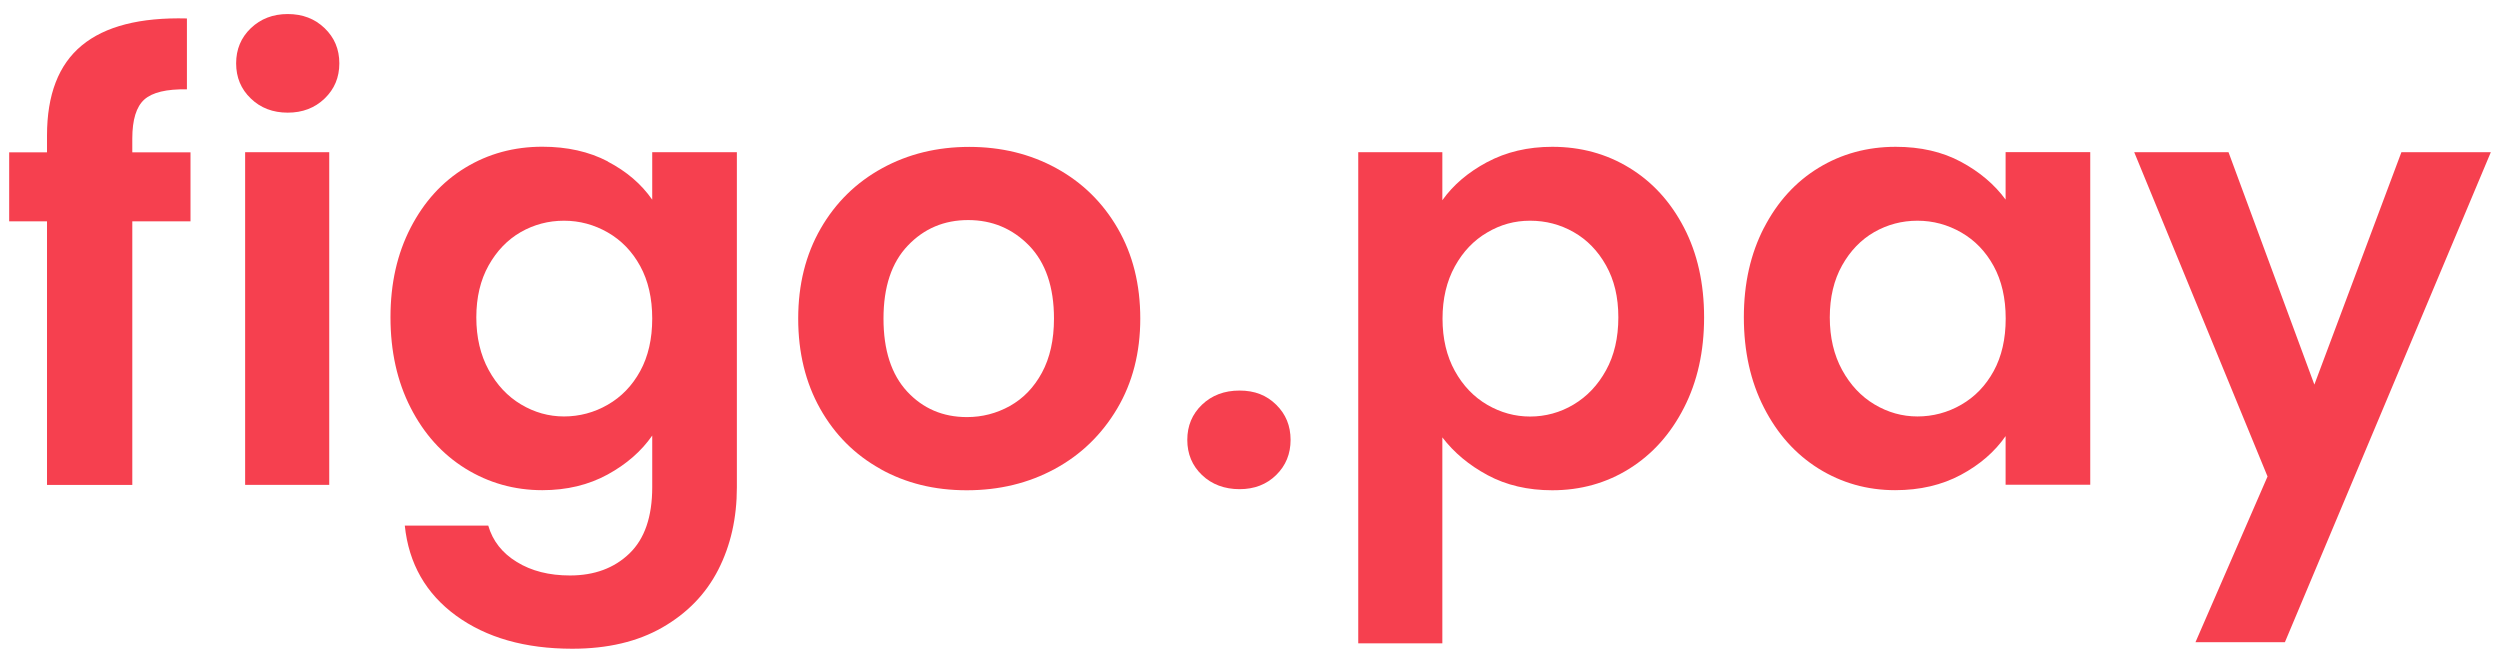
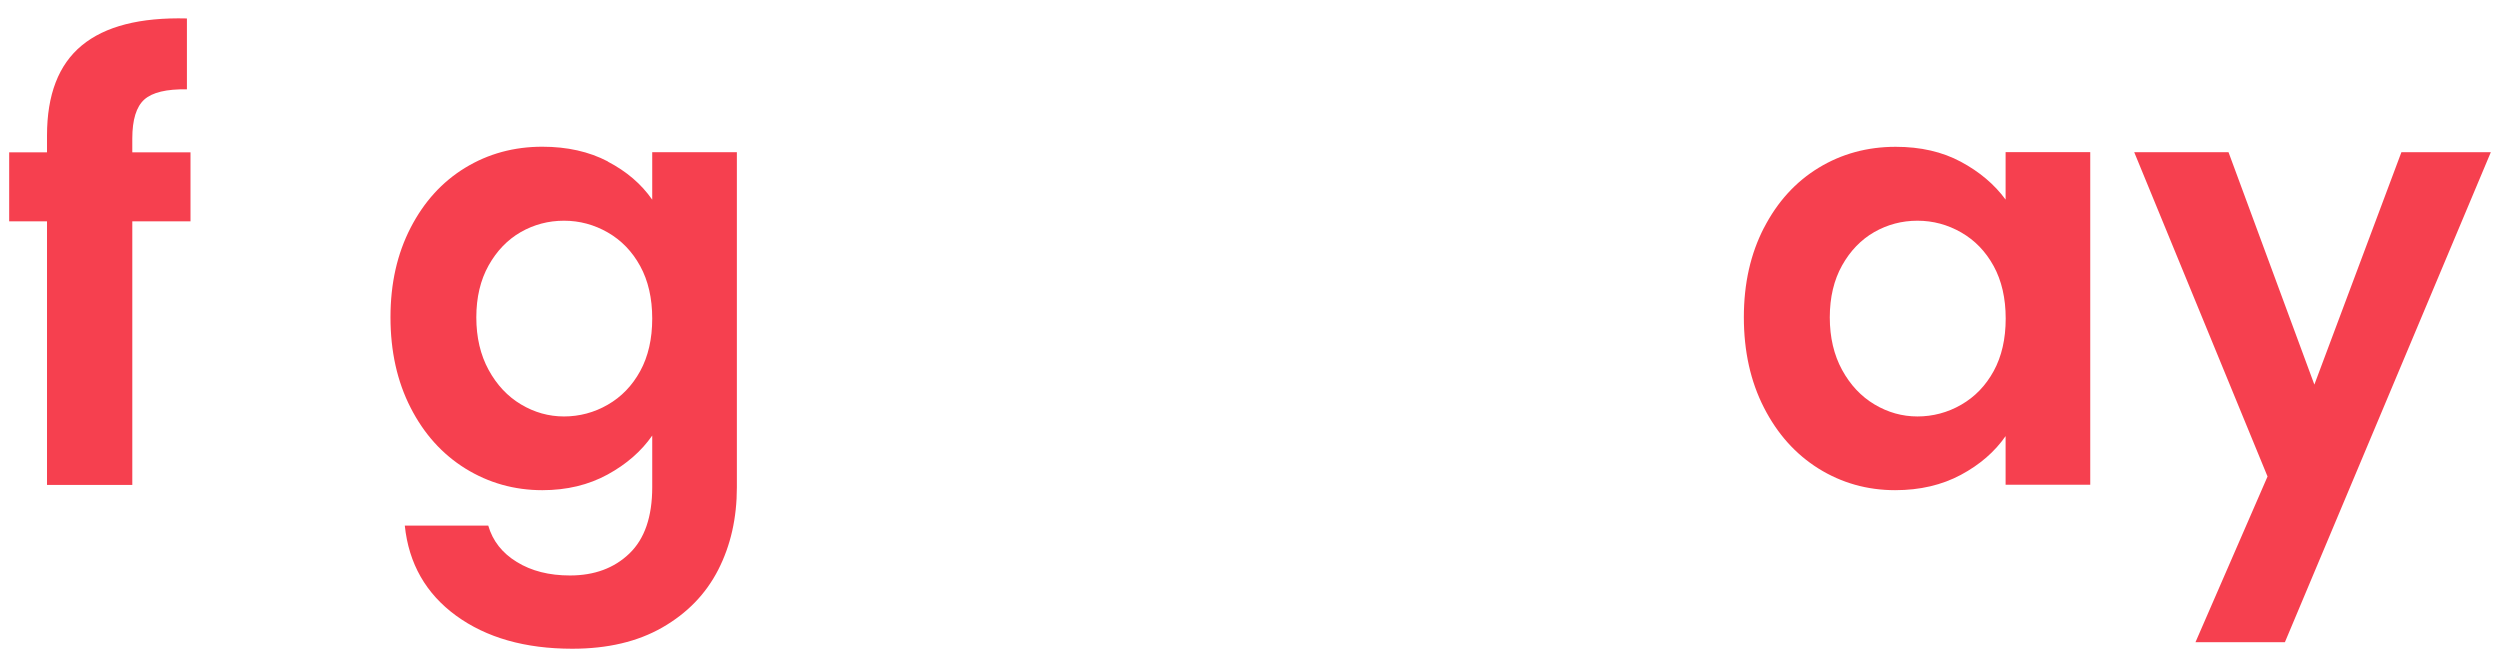
<svg xmlns="http://www.w3.org/2000/svg" id="Layer_1" data-name="Layer 1" viewBox="0 0 272.3 72.21">
  <defs>
    <style>
      .cls-1 {
        fill: #f6404f;
        stroke-width: 0px;
      }
    </style>
  </defs>
  <path class="cls-1" d="M20.75,24.11h-6.34v28.71H5.12v-28.71H1v-7.52h4.12v-1.83c0-4.45,1.26-7.72,3.79-9.81,2.53-2.09,6.34-3.07,11.45-2.94v7.72c-2.22-.04-3.77.33-4.64,1.11-.87.78-1.31,2.2-1.31,4.25v1.5h6.34v7.52Z" />
-   <path class="cls-1" d="M27.32,10.73c-1.07-1.02-1.6-2.3-1.6-3.83s.53-2.8,1.6-3.83c1.07-1.02,2.41-1.54,4.02-1.54s2.95.51,4.02,1.54,1.6,2.3,1.6,3.83-.53,2.8-1.6,3.83c-1.07,1.03-2.41,1.54-4.02,1.54s-2.96-.51-4.02-1.54ZM35.86,16.58v36.23h-9.16V16.58h9.16Z" />
  <path class="cls-1" d="M66.2,17.6c2.05,1.07,3.66,2.45,4.84,4.15v-5.17h9.22v36.49c0,3.36-.68,6.35-2.03,8.99-1.35,2.64-3.38,4.73-6.08,6.28-2.7,1.55-5.97,2.32-9.81,2.32-5.15,0-9.36-1.2-12.66-3.6-3.29-2.4-5.16-5.67-5.59-9.81h9.09c.48,1.66,1.51,2.98,3.11,3.96,1.59.98,3.52,1.47,5.79,1.47,2.66,0,4.82-.8,6.47-2.39,1.66-1.59,2.49-4,2.49-7.23v-5.62c-1.18,1.7-2.8,3.12-4.87,4.25-2.07,1.13-4.44,1.7-7.1,1.7-3.05,0-5.84-.79-8.37-2.35-2.53-1.57-4.52-3.78-5.98-6.64-1.46-2.85-2.19-6.14-2.19-9.84s.73-6.91,2.19-9.75c1.46-2.83,3.44-5.01,5.95-6.54,2.51-1.53,5.31-2.29,8.4-2.29,2.7,0,5.08.53,7.13,1.6ZM69.73,28.98c-.87-1.59-2.05-2.81-3.53-3.66-1.48-.85-3.07-1.28-4.77-1.28s-3.27.42-4.71,1.24c-1.44.83-2.61,2.04-3.5,3.63-.89,1.59-1.34,3.48-1.34,5.66s.45,4.09,1.34,5.72,2.07,2.89,3.53,3.76c1.46.87,3.02,1.31,4.68,1.31s3.29-.42,4.77-1.28c1.48-.85,2.66-2.07,3.53-3.66.87-1.59,1.31-3.5,1.31-5.72s-.44-4.13-1.31-5.72Z" />
-   <path class="cls-1" d="M95.9,51.08c-2.79-1.55-4.98-3.74-6.57-6.57-1.59-2.83-2.39-6.1-2.39-9.81s.82-6.98,2.45-9.81c1.63-2.83,3.87-5.02,6.7-6.57,2.83-1.55,5.99-2.32,9.48-2.32s6.65.77,9.48,2.32c2.83,1.55,5.07,3.74,6.7,6.57,1.64,2.83,2.45,6.11,2.45,9.81s-.84,6.98-2.52,9.81c-1.68,2.83-3.95,5.03-6.8,6.57-2.86,1.55-6.05,2.32-9.58,2.32s-6.63-.77-9.42-2.32ZM109.99,44.22c1.46-.81,2.63-2.02,3.5-3.63.87-1.61,1.31-3.58,1.31-5.89,0-3.44-.91-6.09-2.71-7.95-1.81-1.85-4.02-2.78-6.64-2.78s-4.81.93-6.57,2.78c-1.77,1.85-2.65,4.5-2.65,7.95s.86,6.09,2.58,7.95c1.72,1.85,3.89,2.78,6.51,2.78,1.66,0,3.21-.4,4.68-1.21Z" />
-   <path class="cls-1" d="M130.92,51.74c-1.07-1.02-1.6-2.3-1.6-3.83s.53-2.8,1.6-3.83c1.07-1.02,2.43-1.54,4.09-1.54s2.94.51,3.99,1.54c1.05,1.03,1.57,2.3,1.57,3.83s-.52,2.8-1.57,3.83c-1.05,1.03-2.38,1.54-3.99,1.54s-3.02-.51-4.09-1.54Z" />
-   <path class="cls-1" d="M161.98,17.66c2.07-1.11,4.44-1.67,7.09-1.67,3.1,0,5.9.76,8.4,2.29,2.51,1.53,4.49,3.7,5.95,6.51s2.19,6.07,2.19,9.78-.73,6.99-2.19,9.84c-1.46,2.86-3.44,5.07-5.95,6.64s-5.31,2.35-8.4,2.35c-2.66,0-5-.55-7.03-1.64-2.03-1.09-3.67-2.46-4.94-4.12v22.43h-9.16V16.58h9.16v5.23c1.18-1.66,2.8-3.04,4.87-4.15ZM174.93,28.91c-.89-1.59-2.07-2.8-3.53-3.63-1.46-.83-3.04-1.24-4.74-1.24s-3.21.42-4.67,1.28c-1.46.85-2.64,2.08-3.53,3.7s-1.34,3.51-1.34,5.69.45,4.08,1.34,5.69,2.07,2.84,3.53,3.69c1.46.85,3.02,1.28,4.67,1.28s3.28-.43,4.74-1.31c1.46-.87,2.64-2.11,3.53-3.73.89-1.61,1.34-3.53,1.34-5.76s-.45-4.07-1.34-5.66Z" />
  <path class="cls-1" d="M192.13,24.82c1.46-2.83,3.44-5.01,5.95-6.54,2.51-1.53,5.31-2.29,8.4-2.29,2.7,0,5.07.54,7.1,1.63s3.65,2.46,4.87,4.12v-5.17h9.22v36.23h-9.22v-5.3c-1.18,1.7-2.8,3.11-4.87,4.22-2.07,1.11-4.46,1.67-7.16,1.67-3.05,0-5.83-.79-8.34-2.35-2.51-1.57-4.49-3.78-5.95-6.64-1.46-2.85-2.19-6.14-2.19-9.84s.73-6.91,2.19-9.75ZM217.15,28.98c-.87-1.59-2.05-2.81-3.53-3.66-1.48-.85-3.07-1.28-4.77-1.28s-3.27.42-4.71,1.24c-1.44.83-2.61,2.04-3.5,3.63-.89,1.59-1.34,3.48-1.34,5.66s.45,4.09,1.34,5.72c.89,1.63,2.07,2.89,3.53,3.76,1.46.87,3.02,1.31,4.68,1.31s3.29-.42,4.77-1.28c1.48-.85,2.66-2.07,3.53-3.66.87-1.59,1.31-3.5,1.31-5.72s-.44-4.13-1.31-5.72Z" />
  <path class="cls-1" d="M271.3,16.58l-22.43,53.37h-9.74l7.85-18.05-14.52-35.32h10.27l9.35,25.31,9.48-25.31h9.74Z" />
</svg>